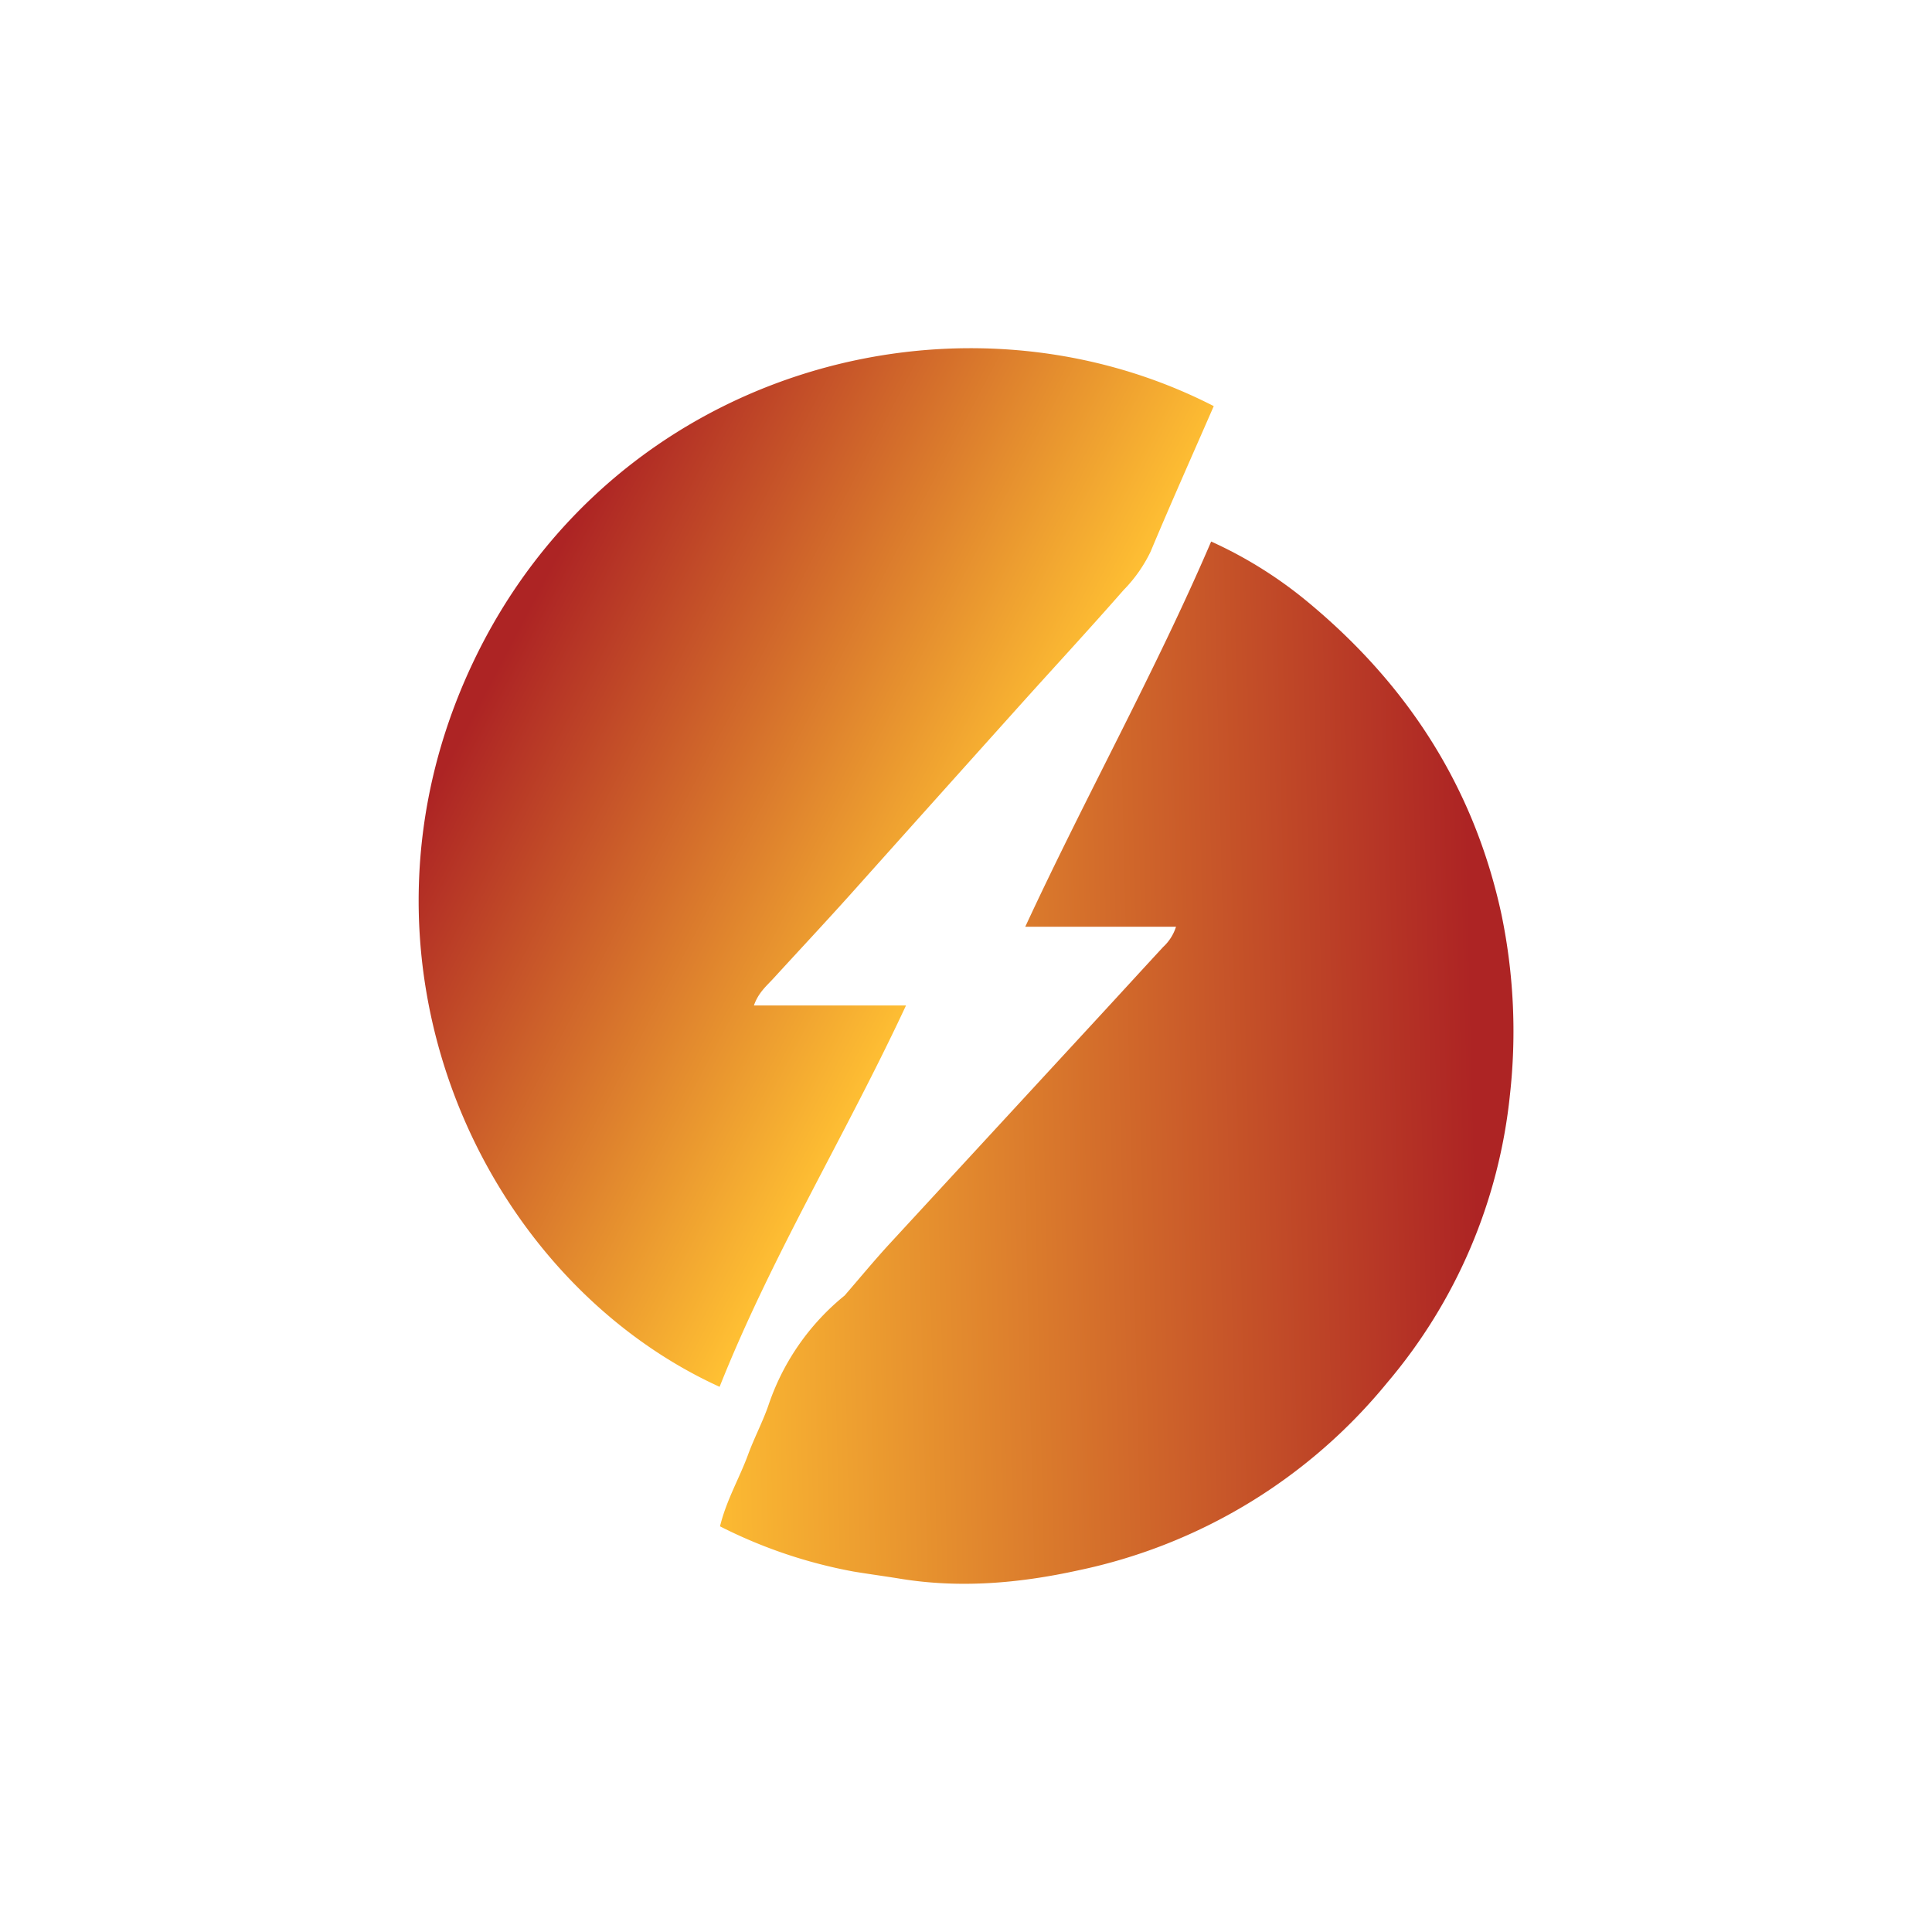
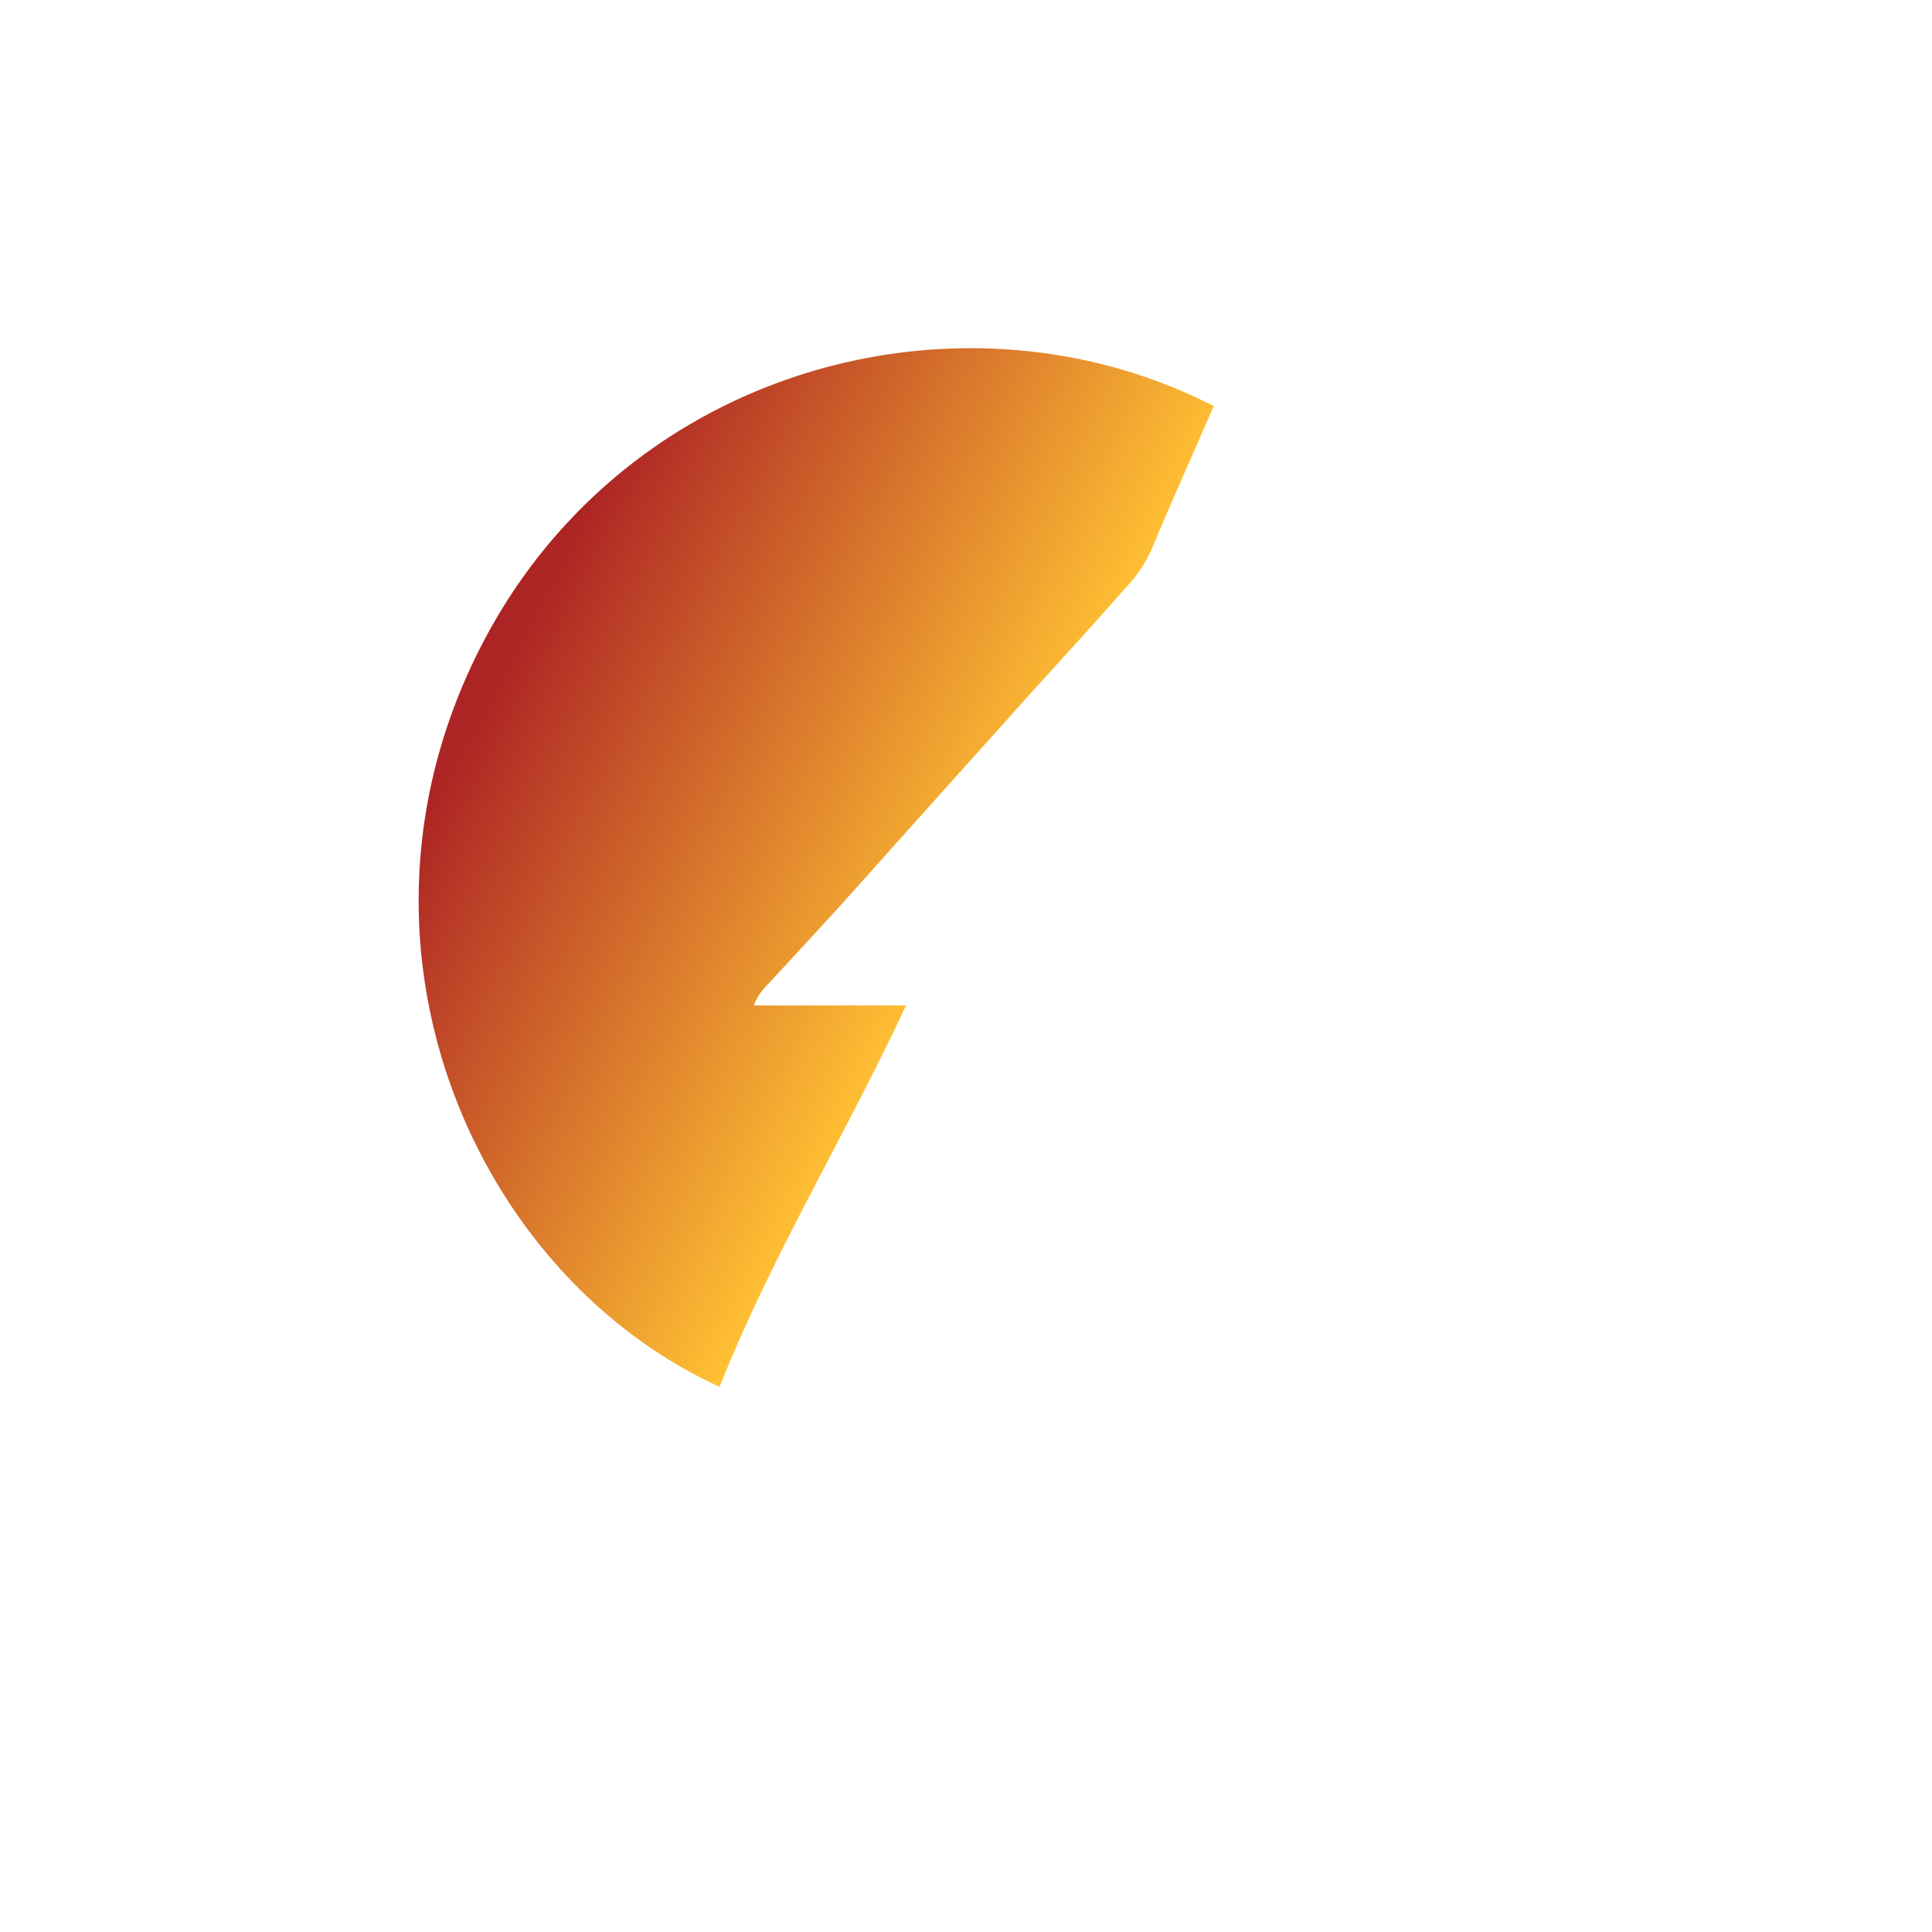
<svg xmlns="http://www.w3.org/2000/svg" xmlns:xlink="http://www.w3.org/1999/xlink" viewBox="0 0 300 300">
  <defs>
    <linearGradient id="a" x1="78.37" y1="198.488" x2="150.834" y2="160.35" gradientTransform="matrix(1, 0, 0, -1, 0, 300)" gradientUnits="userSpaceOnUse">
      <stop offset="0" stop-color="#ad2424" />
      <stop offset="1" stop-color="#ffc033" />
    </linearGradient>
    <linearGradient id="b" x1="228.798" y1="136.424" x2="105.212" y2="133.446" xlink:href="#a" />
  </defs>
  <path d="M188.471,63.062c-3.342,7.663-6.662,15.089-9.804,22.589a22.353,22.353,0,0,1-4.2,5.976c-5.307,6.062-10.786,11.975-16.17,17.971q-13.274,14.782-26.519,29.59c-3.838,4.266-7.76,8.456-11.633,12.691-1.096,1.198-2.389,2.257-3.075,4.247h23.617c-9.424,20.21-20.87,38.897-28.947,59.219-37.247-16.97-59.943-66.705-38.327-112.397C94.948,57.426,148.682,42.648,188.471,63.062Z" fill="url(#a)" />
-   <path d="M233.138,141.953c-4.265-19.721-14.569-35.602-29.936-48.372a66.432,66.432,0,0,0-15.133-9.493c-8.7,20.273-19.379,39.356-28.868,59.819h23.408a7.25,7.25,0,0,1-1.996,3.141c-3.244,3.511-6.468,7.04-9.709,10.554q-16.392,17.77-32.78,35.544c-2.397,2.609-4.652,5.347-6.973,8.026a37.193,37.193,0,0,0-11.736,16.773c-.898,2.692-2.264,5.227-3.242,7.896-1.345,3.672-3.374,7.085-4.371,11.169a76.143,76.143,0,0,0,20.729,7.018c2.413.4,4.849.723,7.251,1.115,9.332,1.526,18.568.694,27.63-1.294a84.195,84.195,0,0,0,47.973-29.126A82.003,82.003,0,0,0,234.46,170.026,89.261,89.261,0,0,0,233.138,141.953Z" fill="url(#b)" />
</svg>